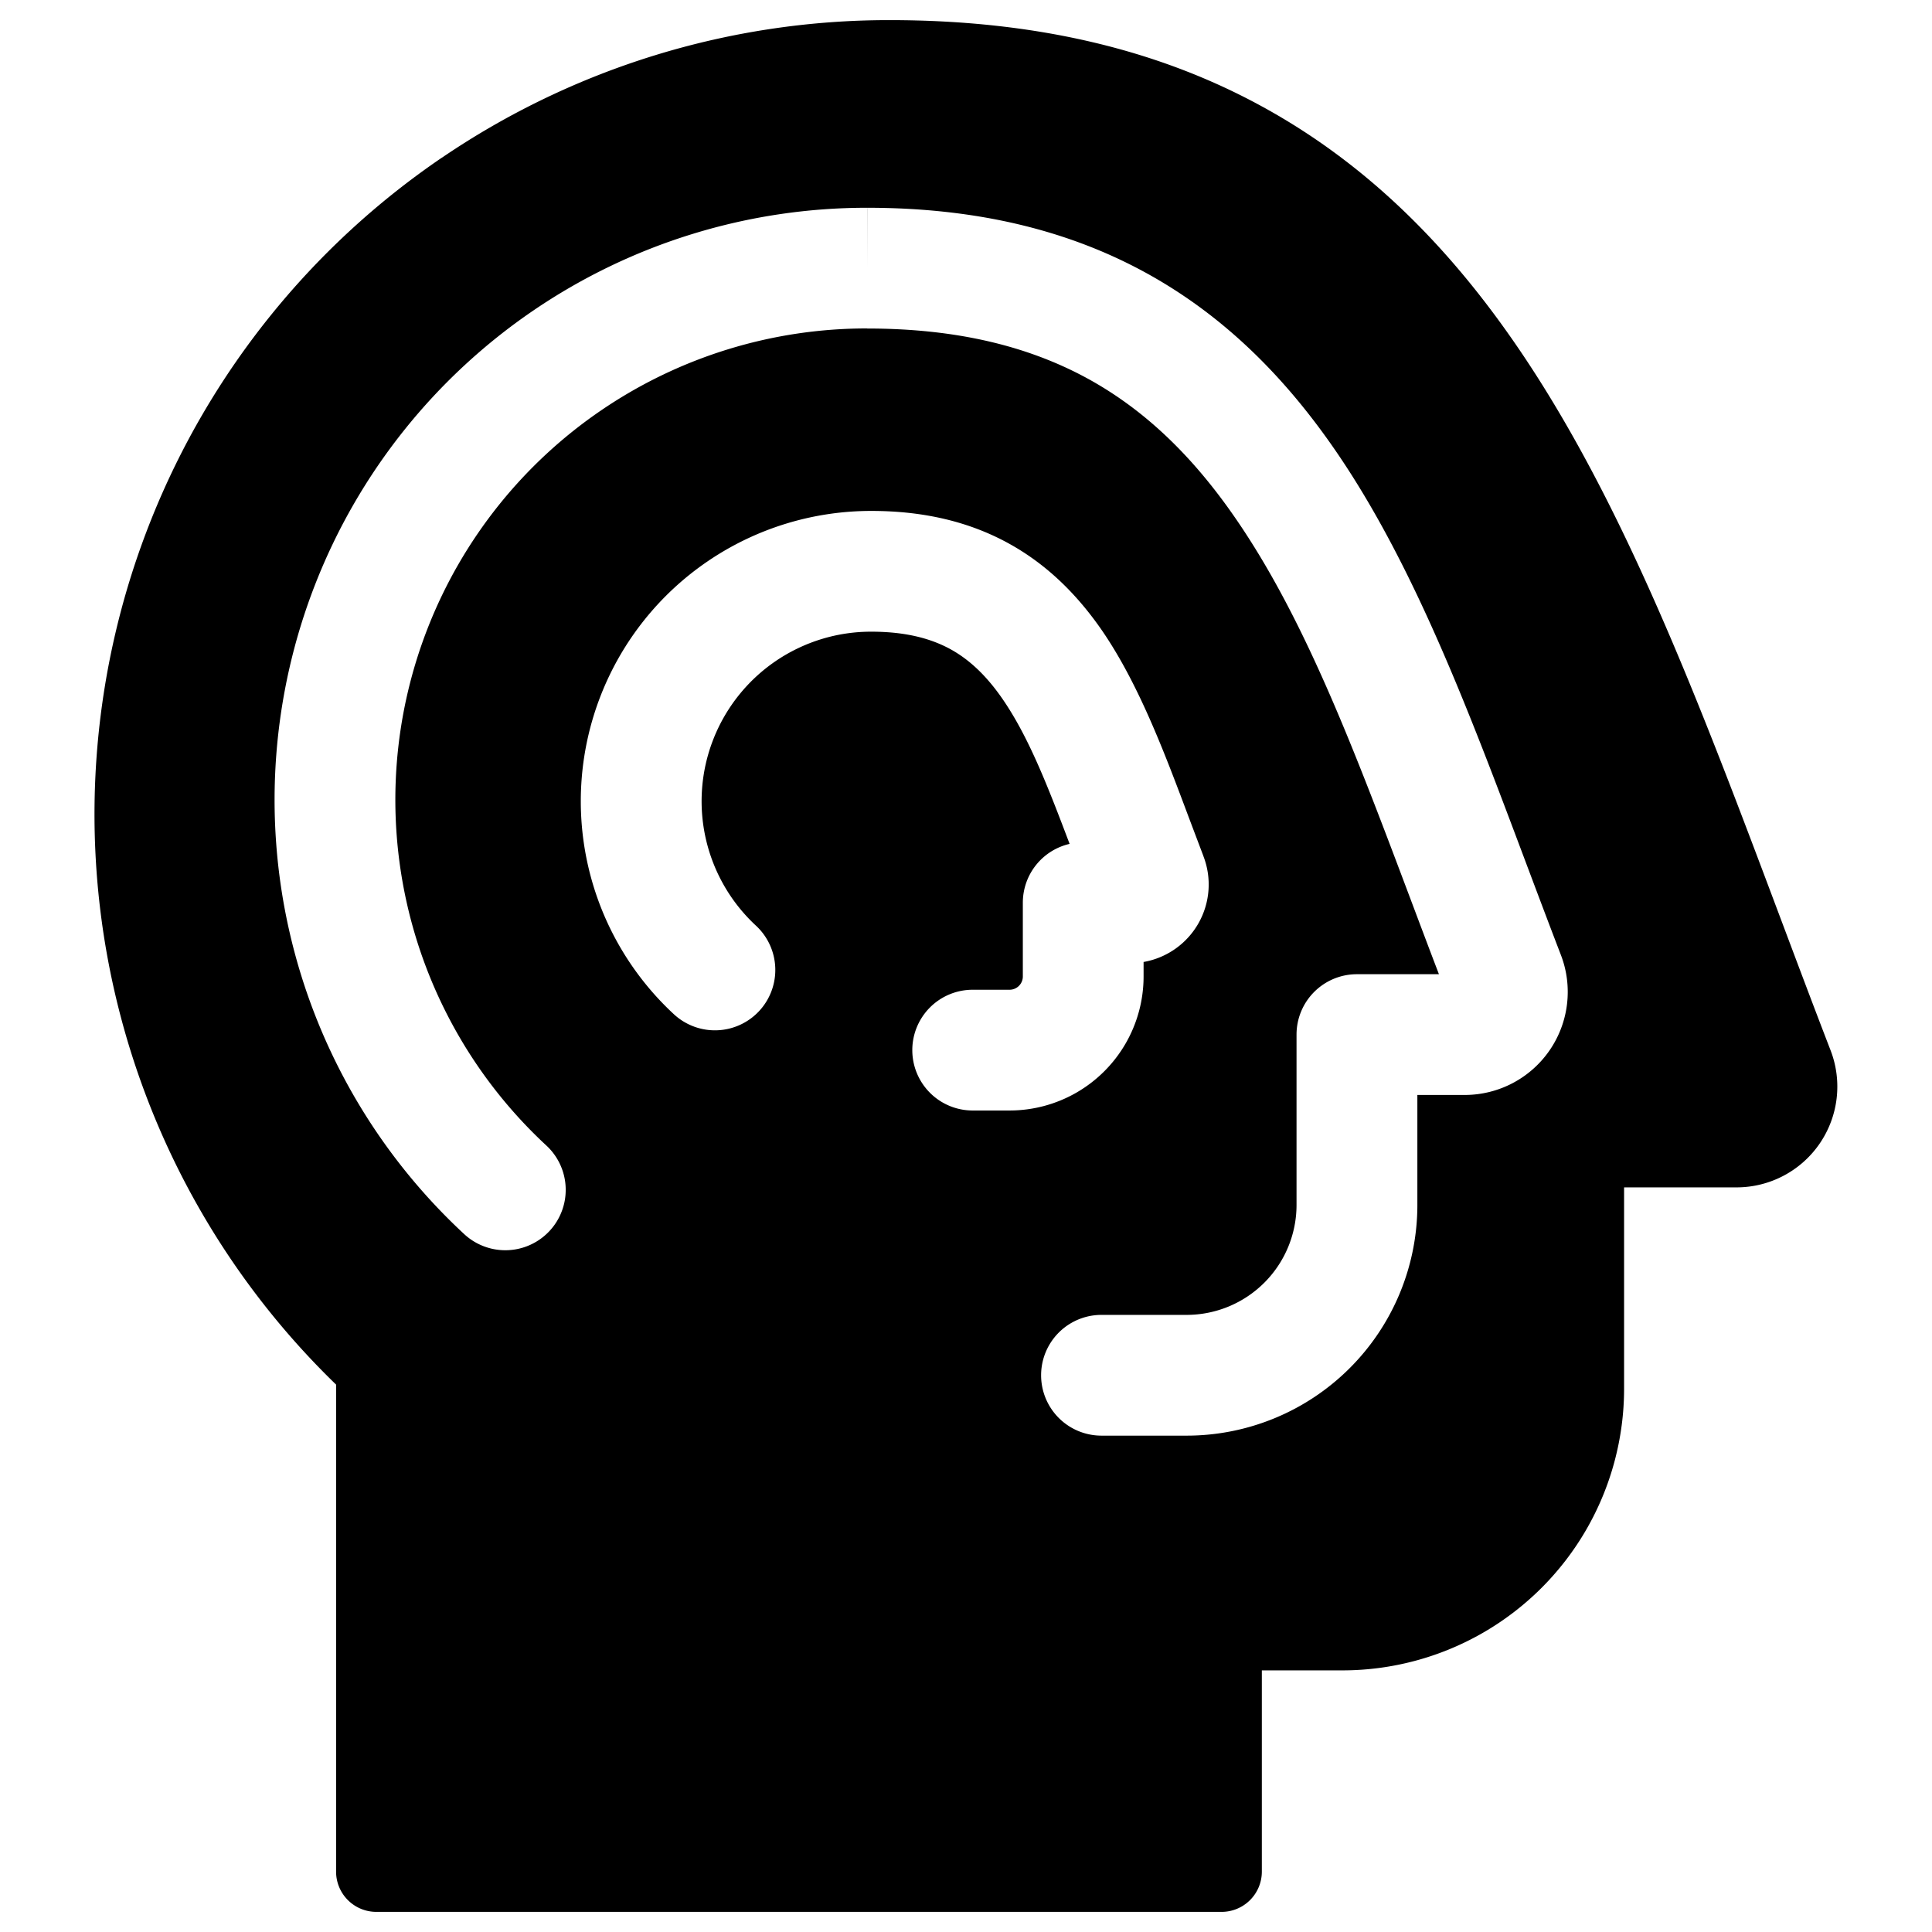
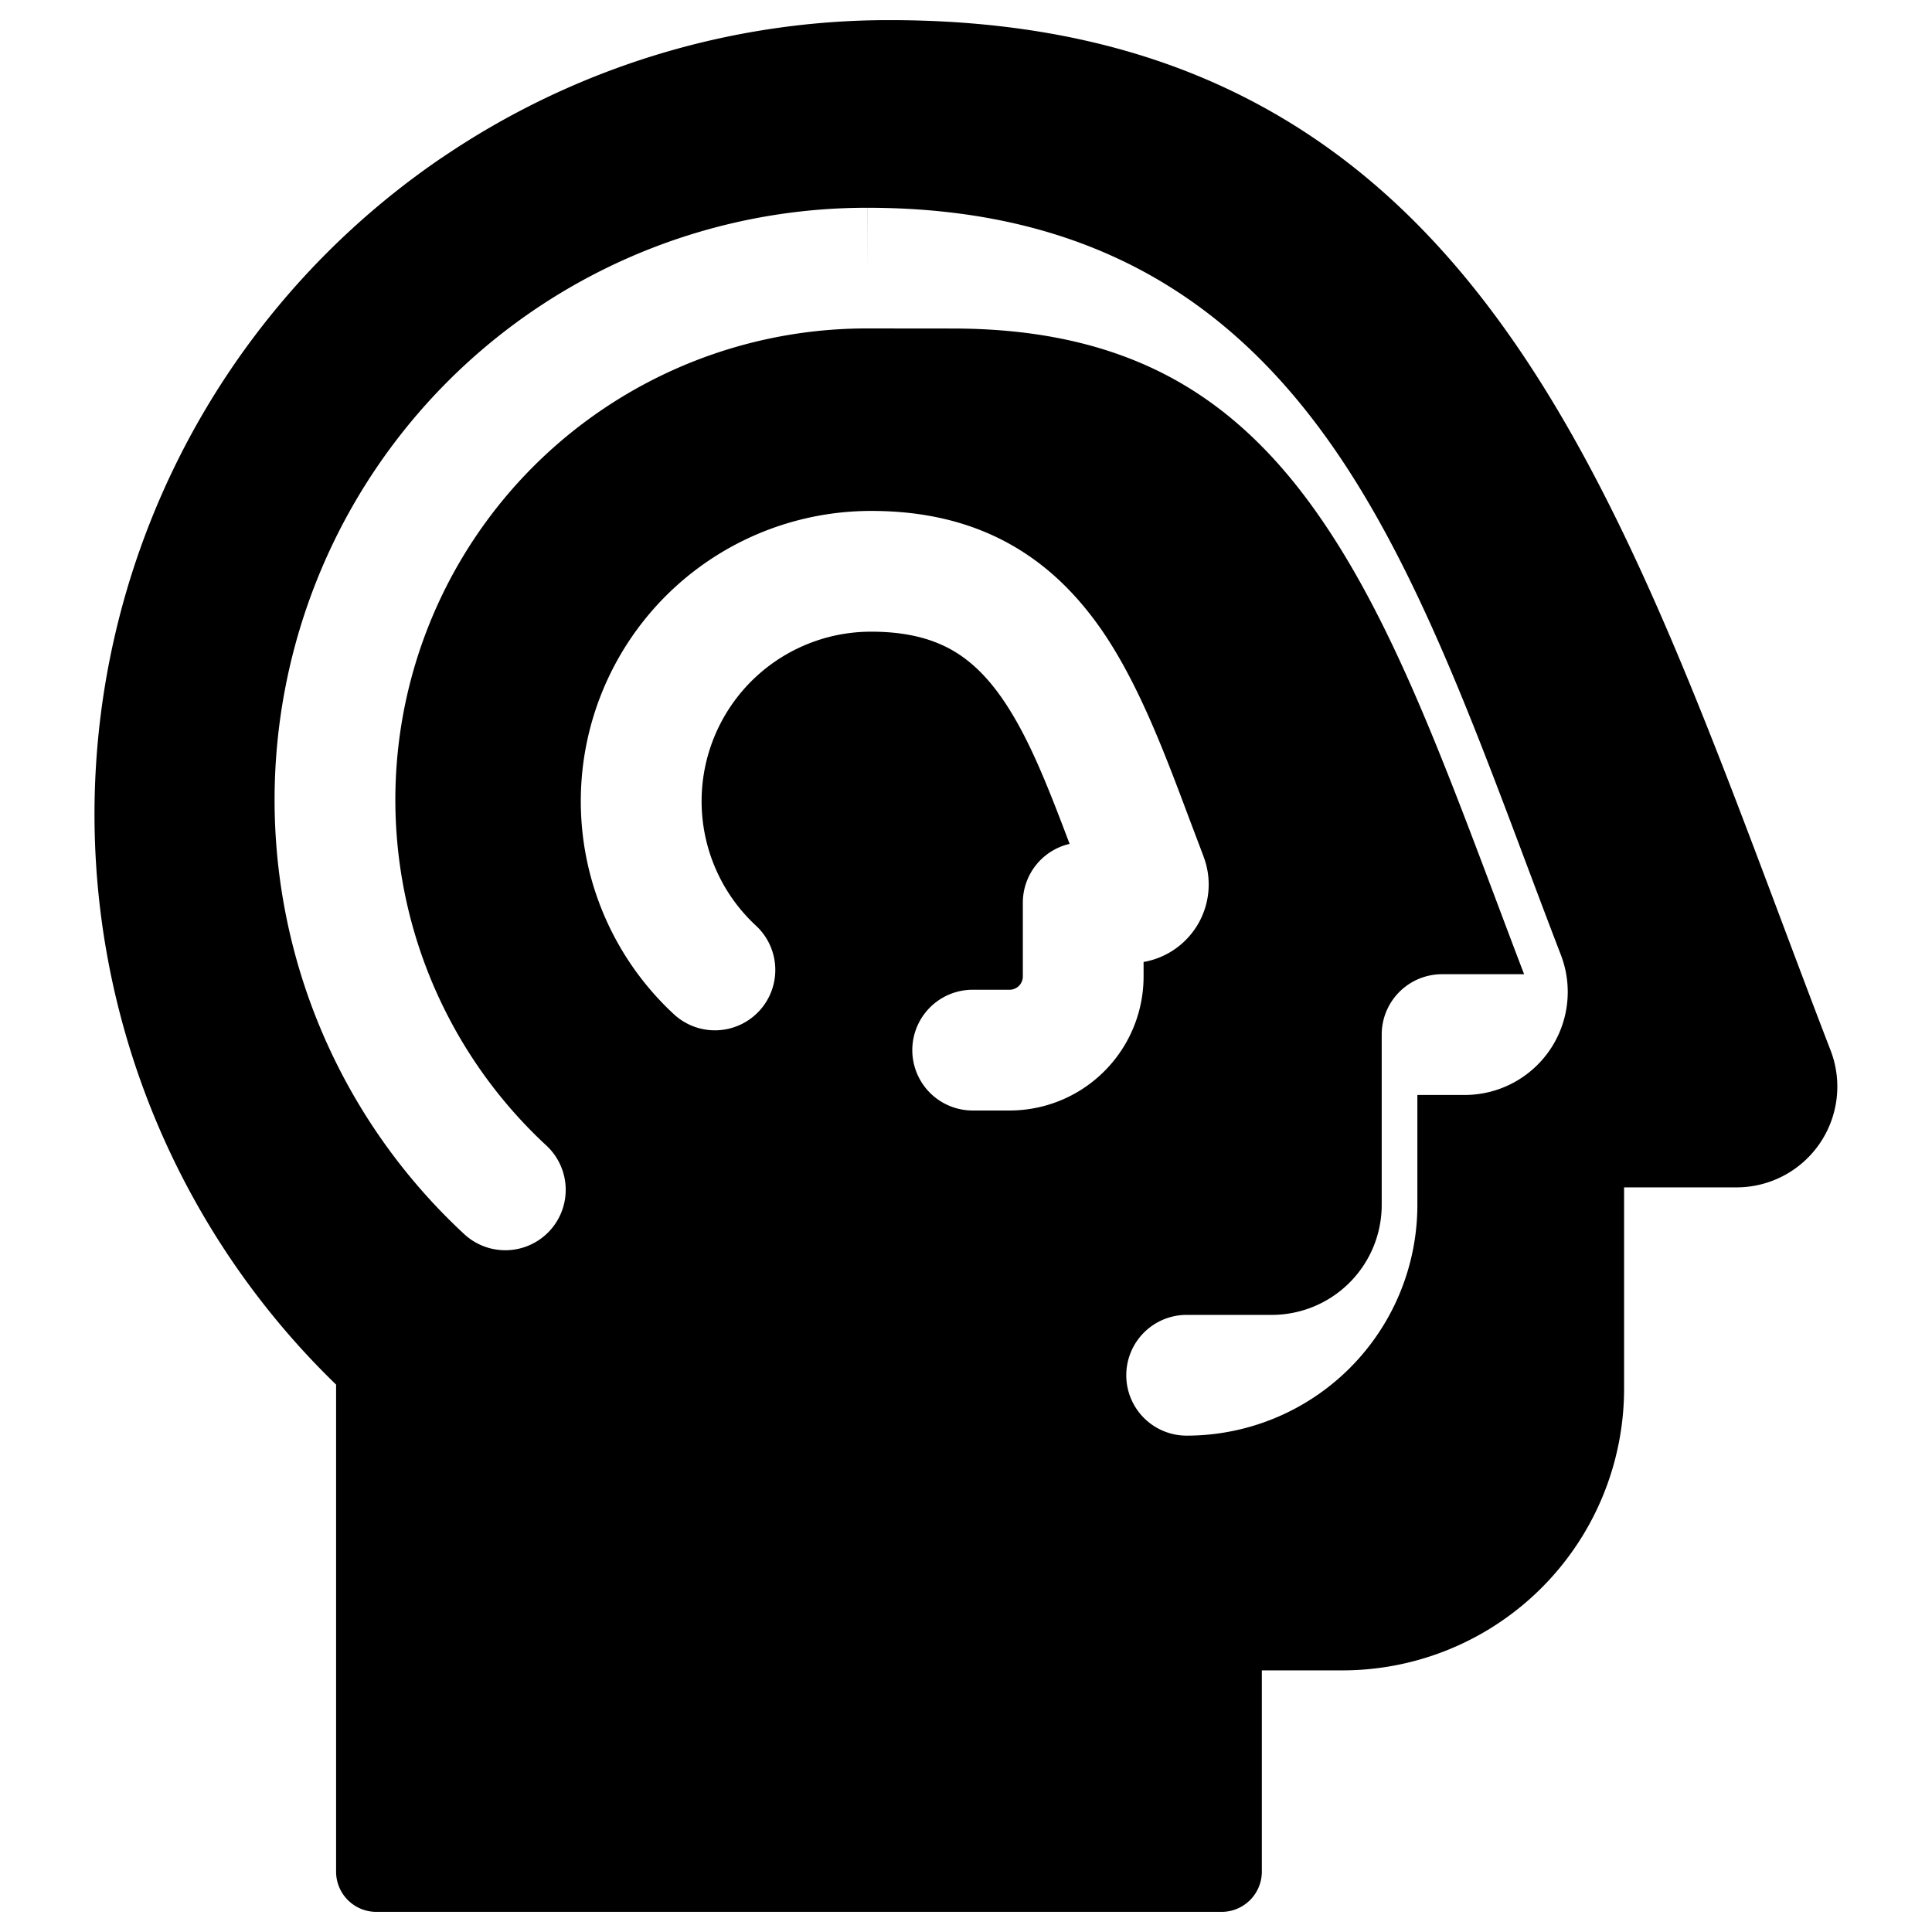
<svg xmlns="http://www.w3.org/2000/svg" fill="none" viewBox="0 0 24 24">
-   <path fill="#000000" fill-rule="evenodd" d="M5.488 1.96A9.865 9.865 0 0 1 11.05 0.25c1.856 0 3.376 0.383 4.648 1.084 1.272 0.7 2.267 1.7 3.097 2.895 1.361 1.957 2.316 4.498 3.319 7.167 0.206 0.548 0.413 1.1 0.627 1.654a1.252 1.252 0 0 1 -1.166 1.7h-1.4v2.5a3.5 3.5 0 0 1 -3.5 3.5h-1v2.5a0.5 0.5 0 0 1 -0.5 0.5h-10.5a0.5 0.5 0 0 1 -0.5 -0.5V17.2A9.865 9.865 0 0 1 5.487 1.96Zm5.285 2.12a5.855 5.855 0 0 0 -3.986 10.15 0.75 0.75 0 0 1 -1.02 1.101 7.355 7.355 0 0 1 5.007 -12.75c1.365 0 2.505 0.282 3.47 0.813 0.962 0.53 1.707 1.284 2.318 2.163 0.992 1.426 1.686 3.276 2.393 5.158 0.144 0.383 0.288 0.766 0.435 1.148a1.28 1.28 0 0 1 -1.193 1.739h-0.59v1.366a2.866 2.866 0 0 1 -2.866 2.866h-1.058a0.75 0.75 0 0 1 0 -1.5h1.058a1.366 1.366 0 0 0 1.365 -1.366v-2.116a0.75 0.75 0 0 1 0.75 -0.75h1.019c-0.12 -0.313 -0.235 -0.62 -0.348 -0.92 -0.708 -1.88 -1.322 -3.511 -2.196 -4.768 -0.514 -0.74 -1.097 -1.313 -1.81 -1.706 -0.712 -0.391 -1.596 -0.627 -2.748 -0.627Zm0 -1.5v0.75l0.001 -0.75ZM9.636 8.212c0.35 -0.238 0.764 -0.366 1.188 -0.365l0.001 0c0.437 0 0.747 0.089 0.983 0.218 0.237 0.131 0.444 0.328 0.639 0.608 0.324 0.467 0.559 1.066 0.84 1.81a0.75 0.75 0 0 0 -0.581 0.732v0.915a0.165 0.165 0 0 1 -0.165 0.165h-0.458a0.75 0.75 0 0 0 0 1.5h0.458a1.665 1.665 0 0 0 1.665 -1.665v-0.18a0.977 0.977 0 0 0 0.743 -1.315l0 -0.001 -0.18 -0.476c-0.305 -0.814 -0.629 -1.676 -1.09 -2.341 -0.293 -0.42 -0.66 -0.797 -1.148 -1.066 -0.489 -0.269 -1.054 -0.404 -1.706 -0.404l0 0.75v-0.75a3.606 3.606 0 0 0 -2.454 6.252 0.75 0.75 0 1 0 1.02 -1.1 2.107 2.107 0 0 1 0.245 -3.287Z" clip-rule="evenodd" stroke-width="1" />
+   <path fill="#000000" fill-rule="evenodd" d="M5.488 1.96A9.865 9.865 0 0 1 11.05 0.25c1.856 0 3.376 0.383 4.648 1.084 1.272 0.7 2.267 1.7 3.097 2.895 1.361 1.957 2.316 4.498 3.319 7.167 0.206 0.548 0.413 1.1 0.627 1.654a1.252 1.252 0 0 1 -1.166 1.7h-1.4v2.5a3.5 3.5 0 0 1 -3.5 3.5h-1v2.5a0.5 0.5 0 0 1 -0.5 0.5h-10.5a0.5 0.5 0 0 1 -0.5 -0.5V17.2A9.865 9.865 0 0 1 5.487 1.96Zm5.285 2.12a5.855 5.855 0 0 0 -3.986 10.15 0.75 0.75 0 0 1 -1.02 1.101 7.355 7.355 0 0 1 5.007 -12.75c1.365 0 2.505 0.282 3.47 0.813 0.962 0.53 1.707 1.284 2.318 2.163 0.992 1.426 1.686 3.276 2.393 5.158 0.144 0.383 0.288 0.766 0.435 1.148a1.28 1.28 0 0 1 -1.193 1.739h-0.59v1.366a2.866 2.866 0 0 1 -2.866 2.866a0.75 0.75 0 0 1 0 -1.5h1.058a1.366 1.366 0 0 0 1.365 -1.366v-2.116a0.75 0.75 0 0 1 0.75 -0.75h1.019c-0.12 -0.313 -0.235 -0.62 -0.348 -0.92 -0.708 -1.88 -1.322 -3.511 -2.196 -4.768 -0.514 -0.74 -1.097 -1.313 -1.81 -1.706 -0.712 -0.391 -1.596 -0.627 -2.748 -0.627Zm0 -1.5v0.75l0.001 -0.75ZM9.636 8.212c0.35 -0.238 0.764 -0.366 1.188 -0.365l0.001 0c0.437 0 0.747 0.089 0.983 0.218 0.237 0.131 0.444 0.328 0.639 0.608 0.324 0.467 0.559 1.066 0.84 1.81a0.75 0.75 0 0 0 -0.581 0.732v0.915a0.165 0.165 0 0 1 -0.165 0.165h-0.458a0.75 0.75 0 0 0 0 1.5h0.458a1.665 1.665 0 0 0 1.665 -1.665v-0.18a0.977 0.977 0 0 0 0.743 -1.315l0 -0.001 -0.18 -0.476c-0.305 -0.814 -0.629 -1.676 -1.09 -2.341 -0.293 -0.42 -0.66 -0.797 -1.148 -1.066 -0.489 -0.269 -1.054 -0.404 -1.706 -0.404l0 0.75v-0.75a3.606 3.606 0 0 0 -2.454 6.252 0.75 0.75 0 1 0 1.02 -1.1 2.107 2.107 0 0 1 0.245 -3.287Z" clip-rule="evenodd" stroke-width="1" />
</svg>